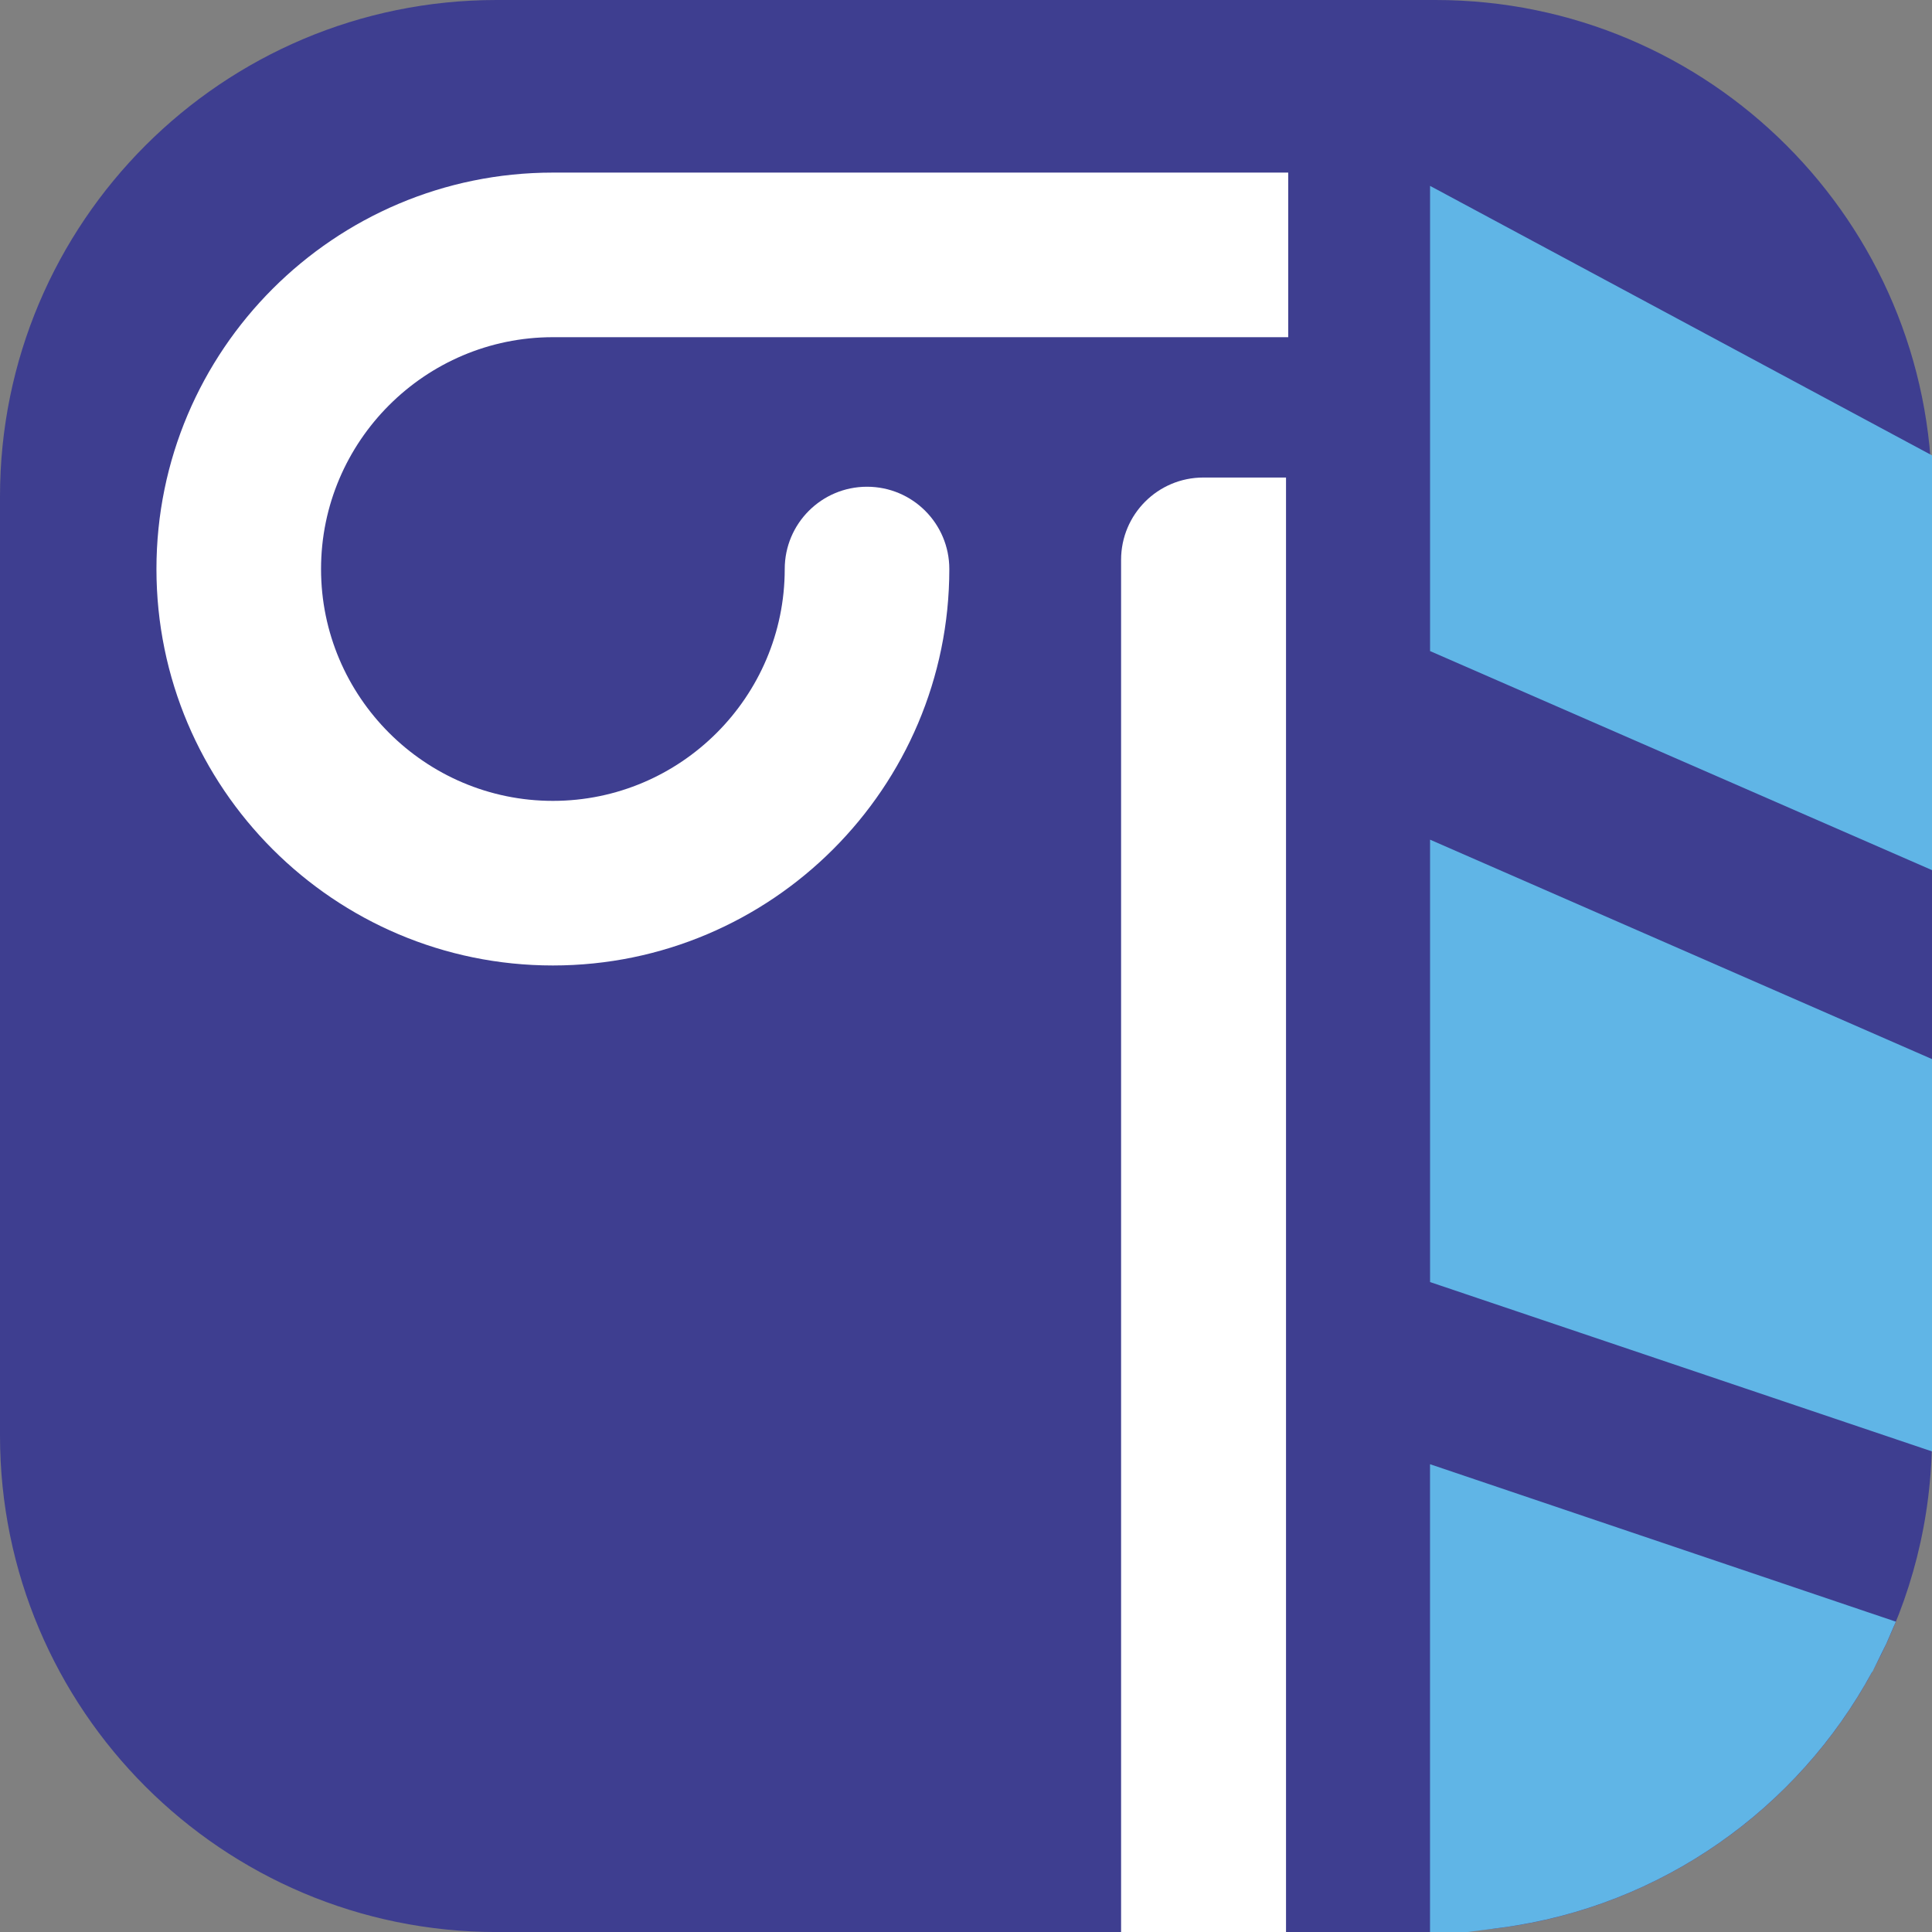
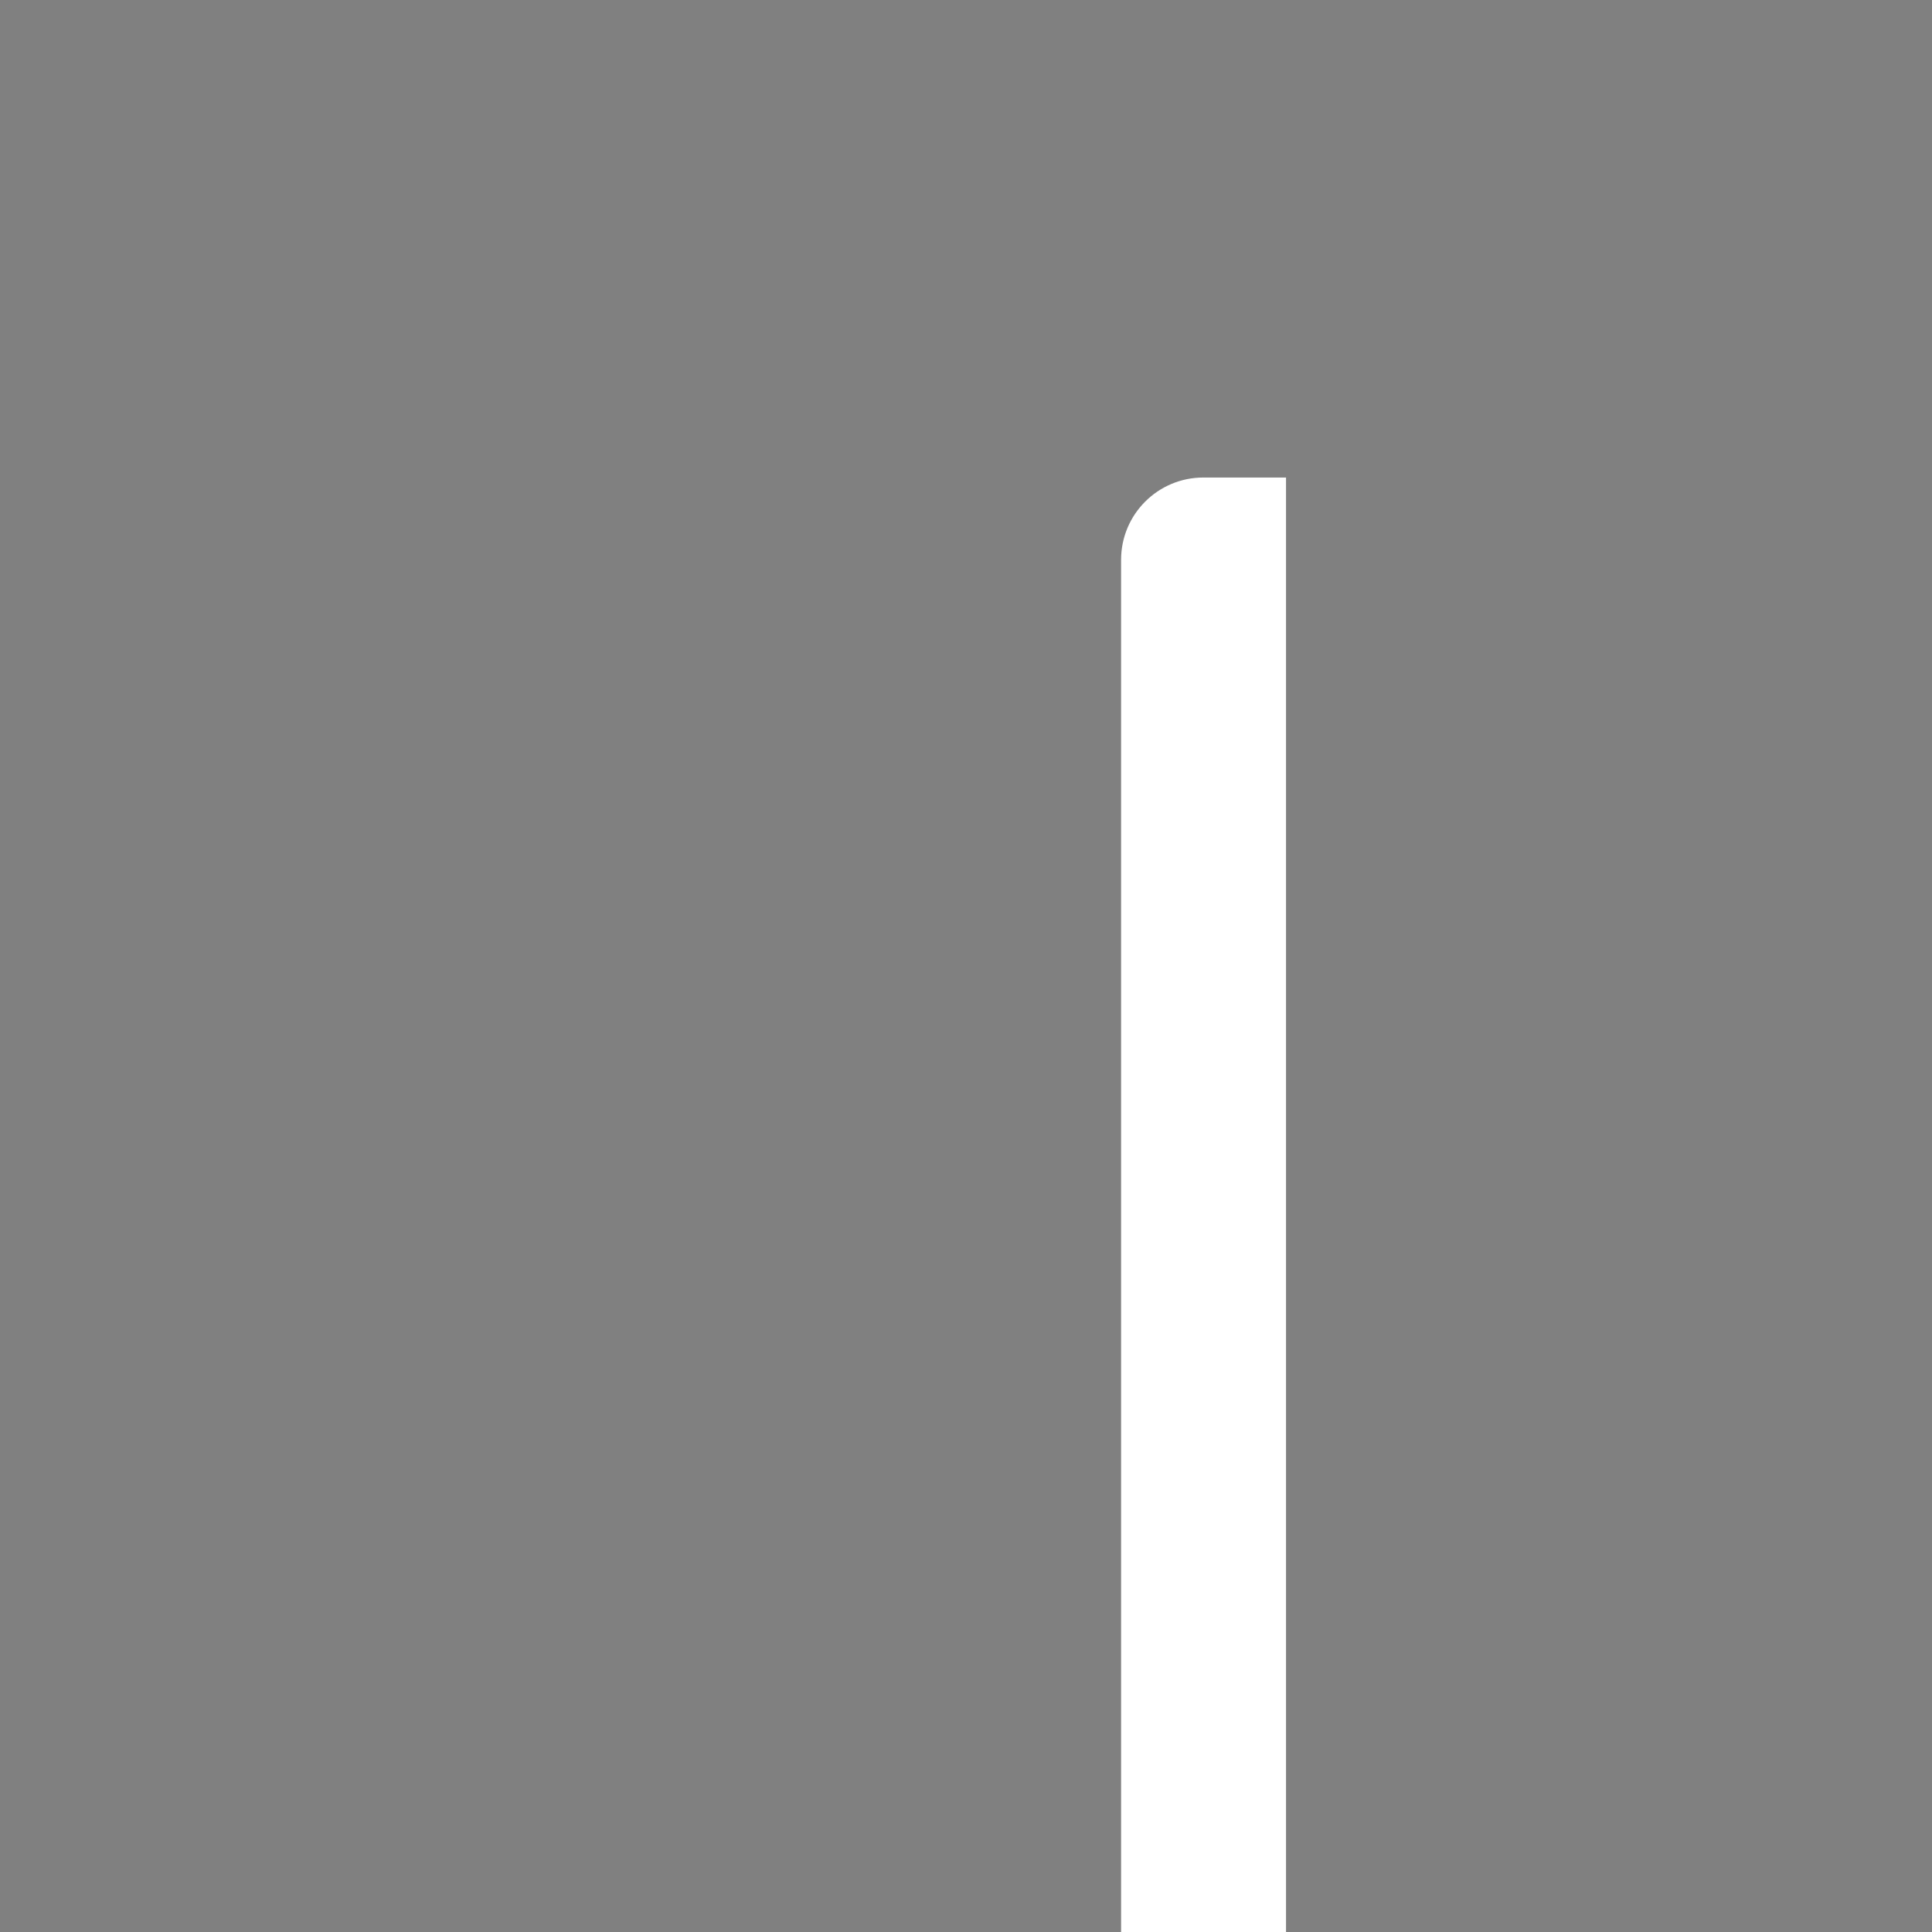
<svg xmlns="http://www.w3.org/2000/svg" viewBox="0 0 512 512">
  <rect x="0" y="0" width="512" height="512" fill="#808080" stroke="none" />
  <defs>
    <style>.e{fill:#fff;}.f{fill:#60b5e6;}.g{fill:#3e3e90;}</style>
  </defs>
  <g id="a" />
  <g id="b">
    <g id="c">
      <g id="d">
-         <path class="g" d="M512,131.61v248.8c0,22.24-5.51,43.18-15.25,61.54-19.58,36.95-56.25,63.45-99.47,68.99-5.53,.7-11.15,1.07-16.88,1.07H131.61C58.92,512,0,453.08,0,380.41V131.61C0,58.92,58.92,0,131.61,0h248.8c72.67,0,131.59,58.92,131.59,131.61Z" />
        <g>
          <g>
-             <polygon class="f" points="512 120.68 512 230.59 378.98 172.54 378.98 49.26 512 120.68" />
-             <polygon class="f" points="512 280.67 512 384.64 378.98 339.76 378.98 222.52 512 280.67" />
-           </g>
+             </g>
          <g>
-             <path class="e" d="M146.52,45.74c-57.96,0-105.06,47.1-105.06,105.06s47.1,105.06,105.06,105.06,105.06-47.1,105.06-105.06c0-12.05-9.76-21.81-21.81-21.81s-21.81,9.76-21.81,21.81c0,33.86-27.59,61.44-61.44,61.44s-61.44-27.59-61.44-61.44,27.59-61.44,61.44-61.44h194.87V45.74H146.52Z" />
            <path class="e" d="M340.81,126.55v385.45h-43.71V148.35c0-12.05,9.76-21.8,21.8-21.8h21.91Z" />
          </g>
        </g>
-         <path class="f" d="M494.61,427.12l-115.64-39.09v123.97h9.97l8.34-1.07h0s.09-.01,.14-.02l.44-.06h0c42.53-5.65,78.63-31.59,98.27-67.78l.06,.04,3.72-7.56,2.51-5.79-7.82-2.64Z" />
      </g>
    </g>
  </g>
</svg>